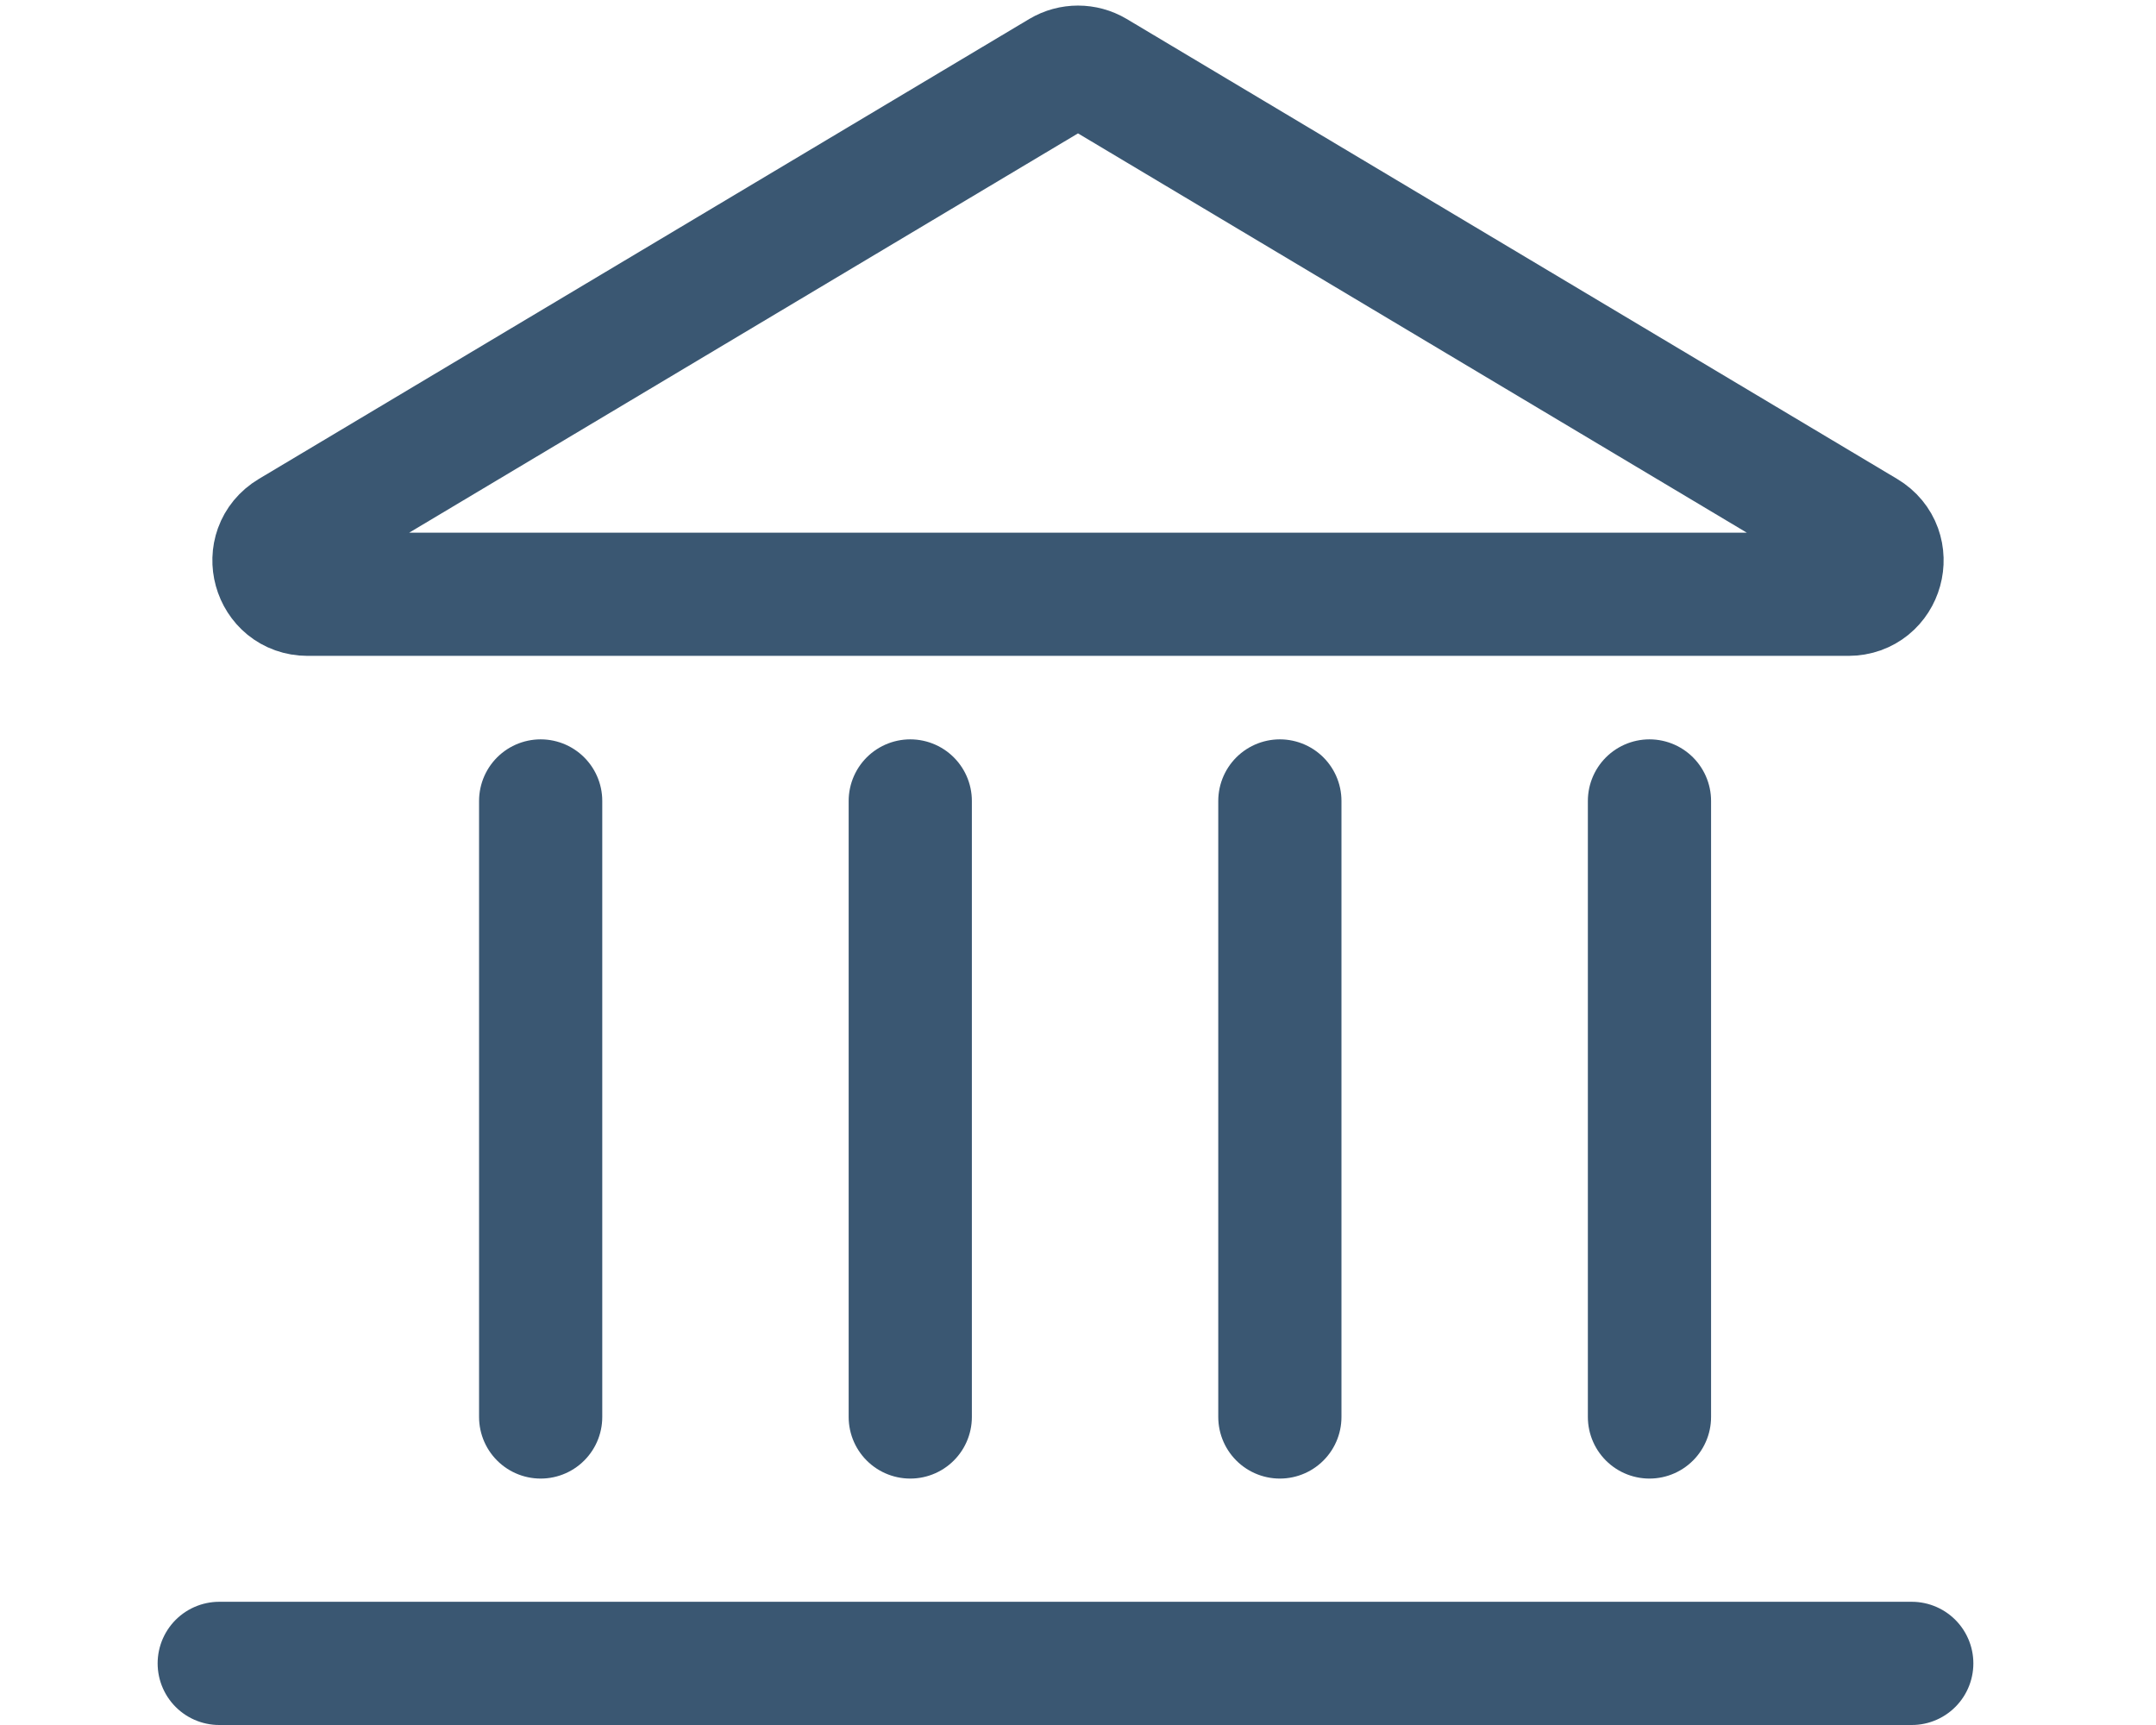
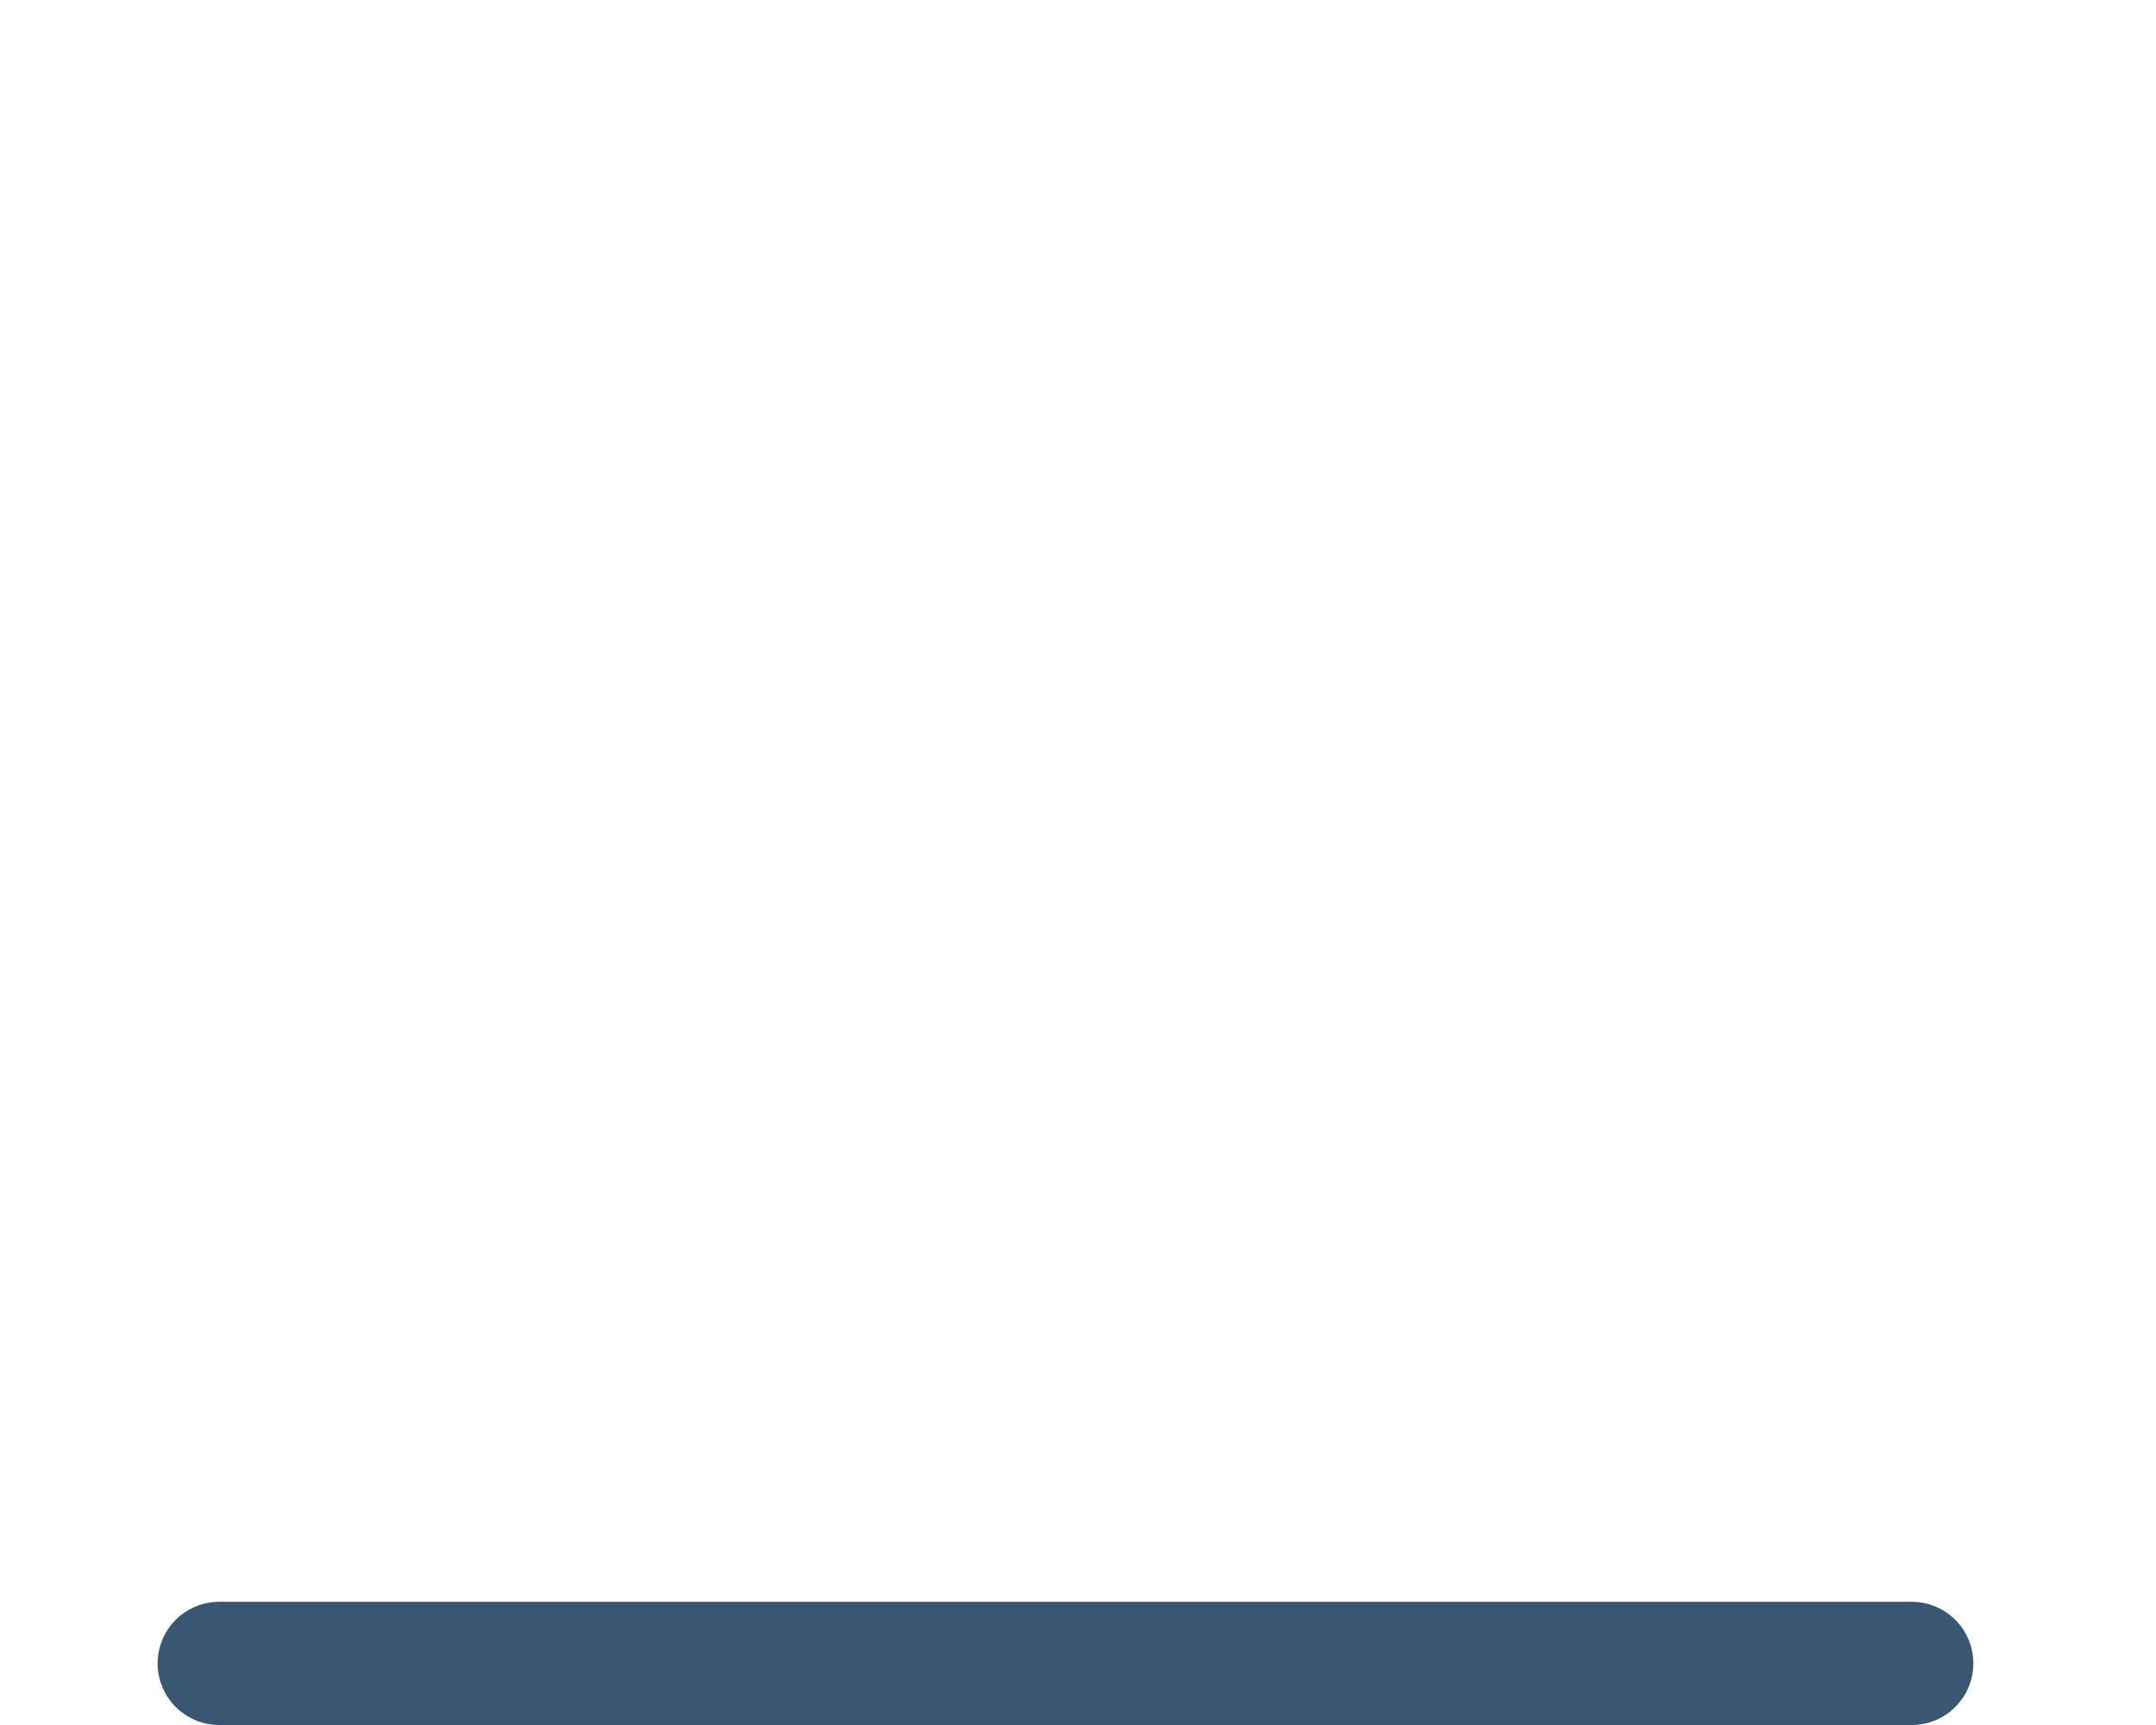
<svg xmlns="http://www.w3.org/2000/svg" width="35" height="28" viewBox="0 0 35 28" fill="none">
-   <path d="M17.221 1.167C17.393 1.065 17.607 1.065 17.779 1.167L30.286 8.633C30.761 8.917 30.56 9.646 30.006 9.646H4.994C4.44 9.646 4.239 8.917 4.714 8.633L17.221 1.167Z" stroke="#3A5772" stroke-width="2" />
-   <line x1="8.777" y1="13.001" x2="8.777" y2="23" stroke="#3A5772" stroke-width="2" stroke-linecap="round" />
-   <line x1="20.777" y1="13.001" x2="20.777" y2="23" stroke="#3A5772" stroke-width="2" stroke-linecap="round" />
-   <line x1="14.777" y1="13.001" x2="14.777" y2="23" stroke="#3A5772" stroke-width="2" stroke-linecap="round" />
-   <line x1="26.777" y1="13.001" x2="26.777" y2="23" stroke="#3A5772" stroke-width="2" stroke-linecap="round" />
  <path d="M3.559 27H31.035" stroke="#3A5772" stroke-width="2" stroke-linecap="round" />
</svg>